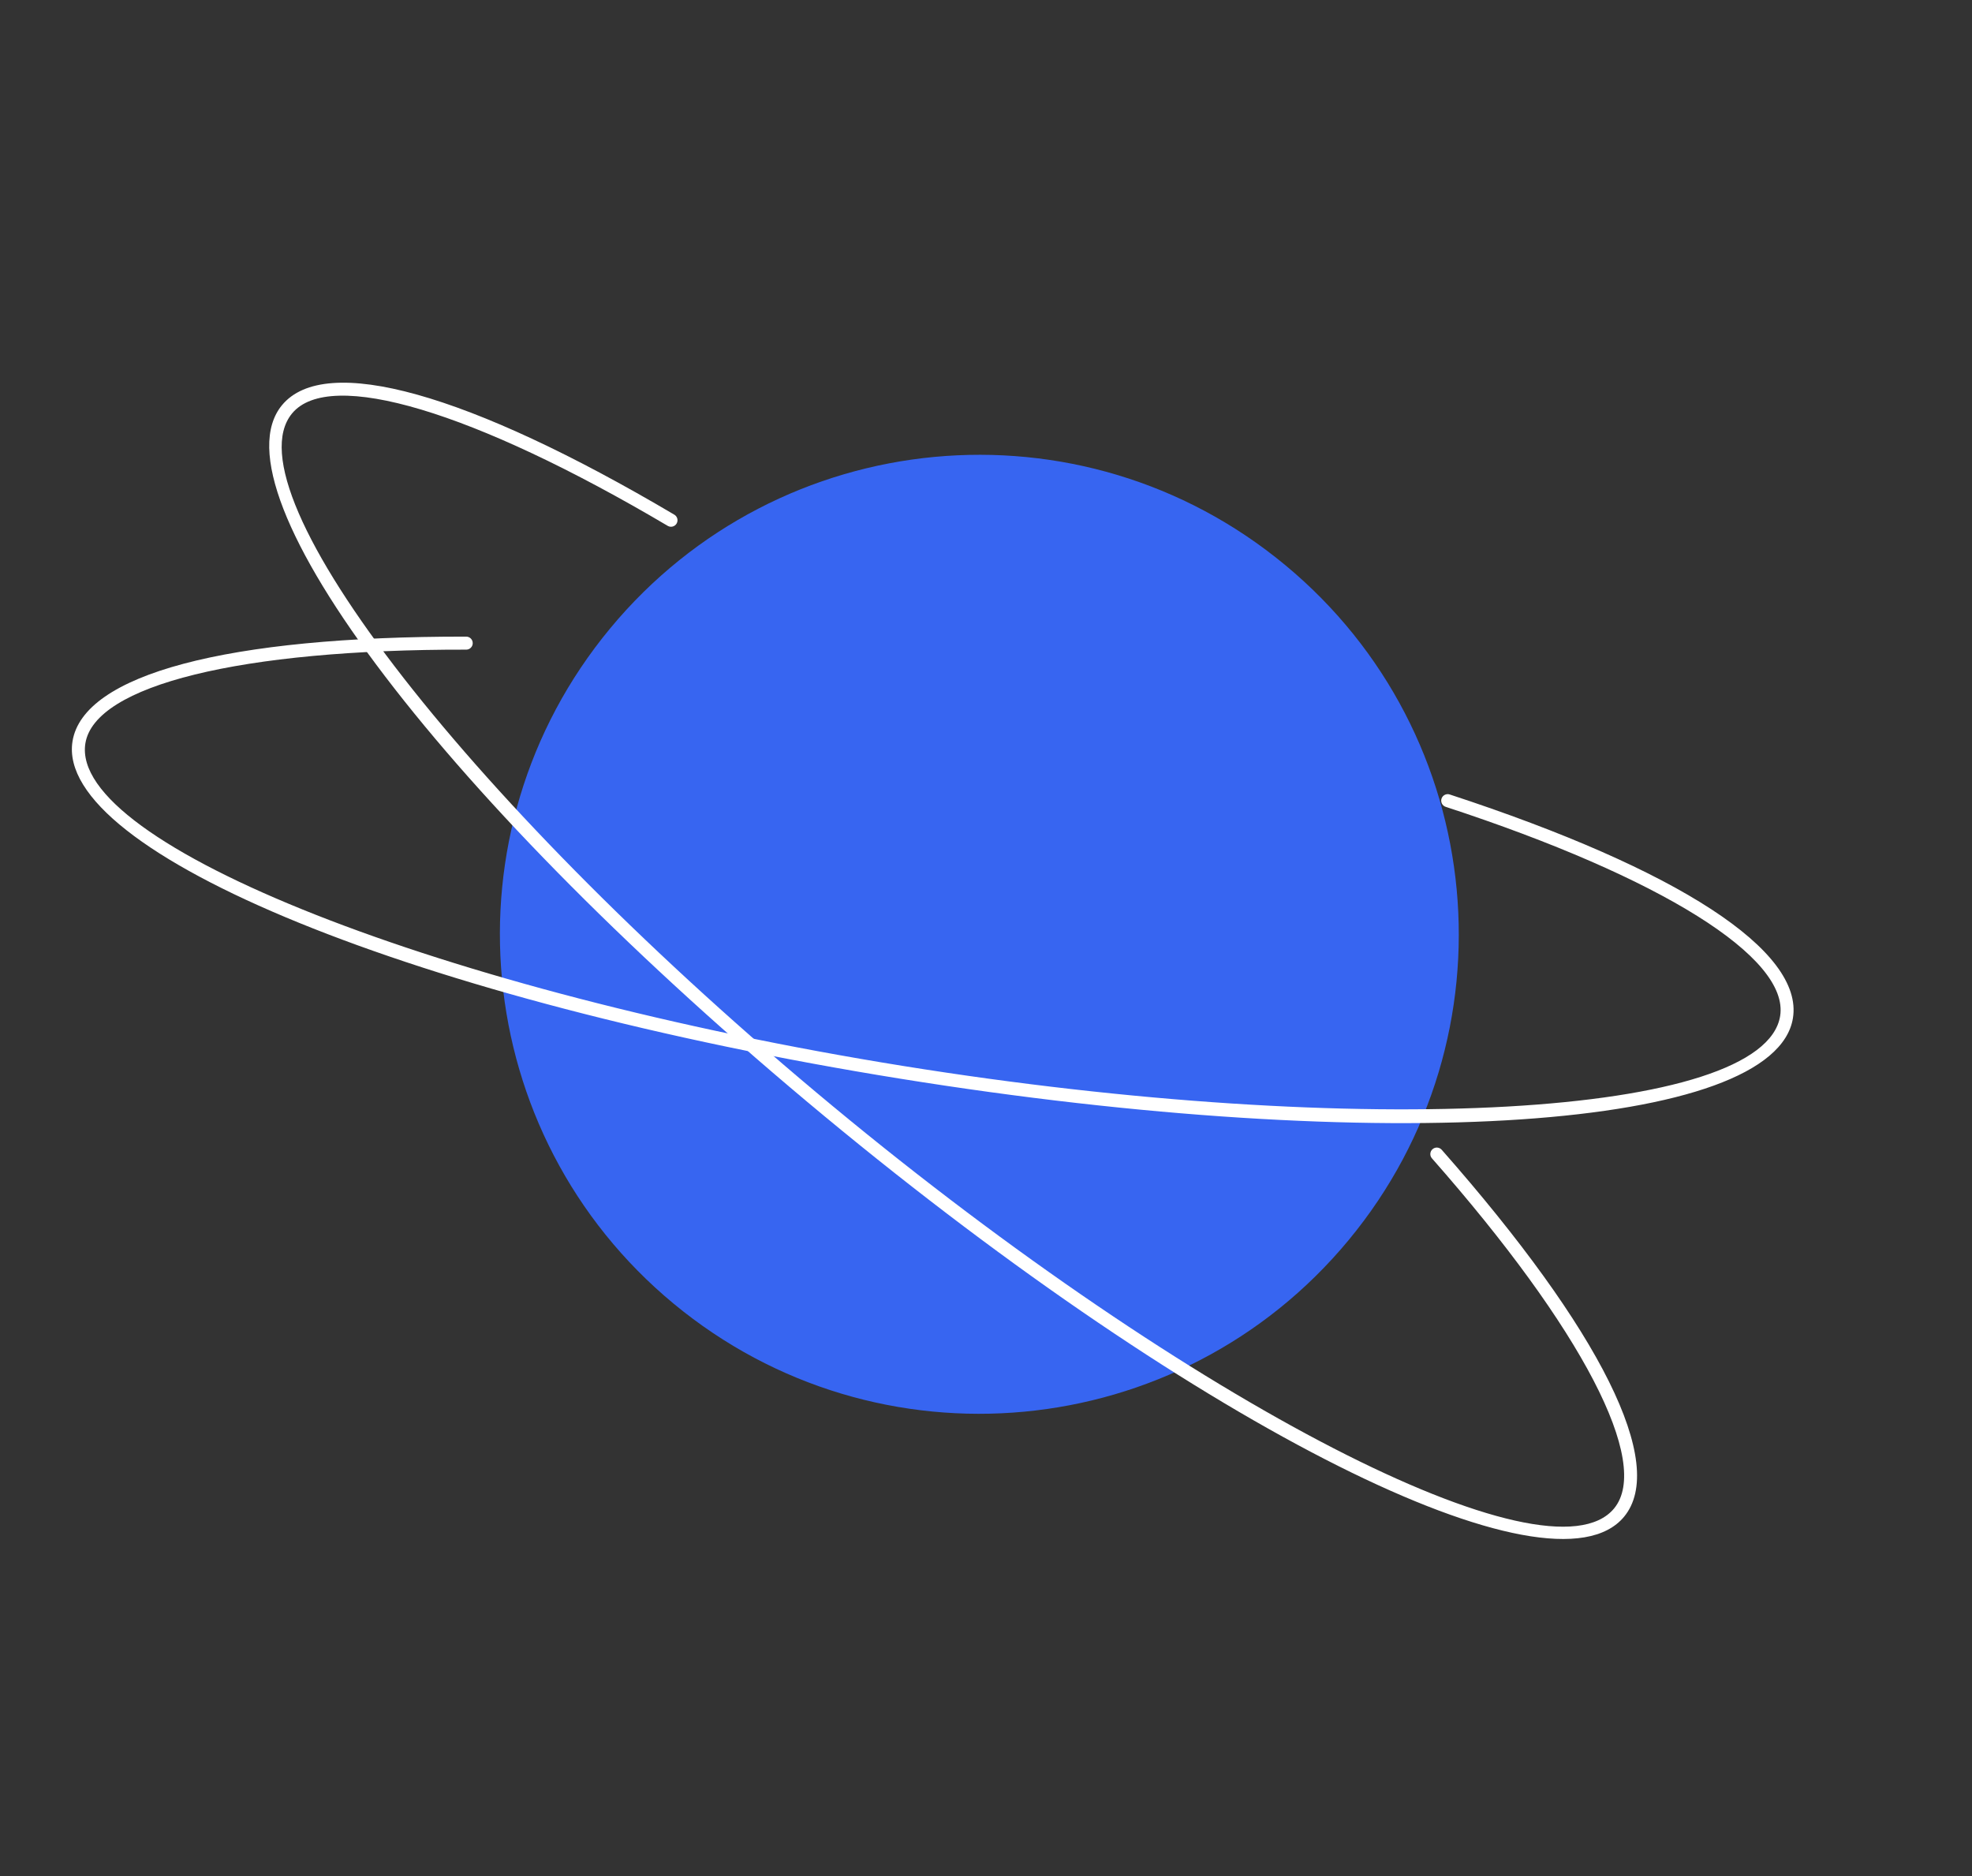
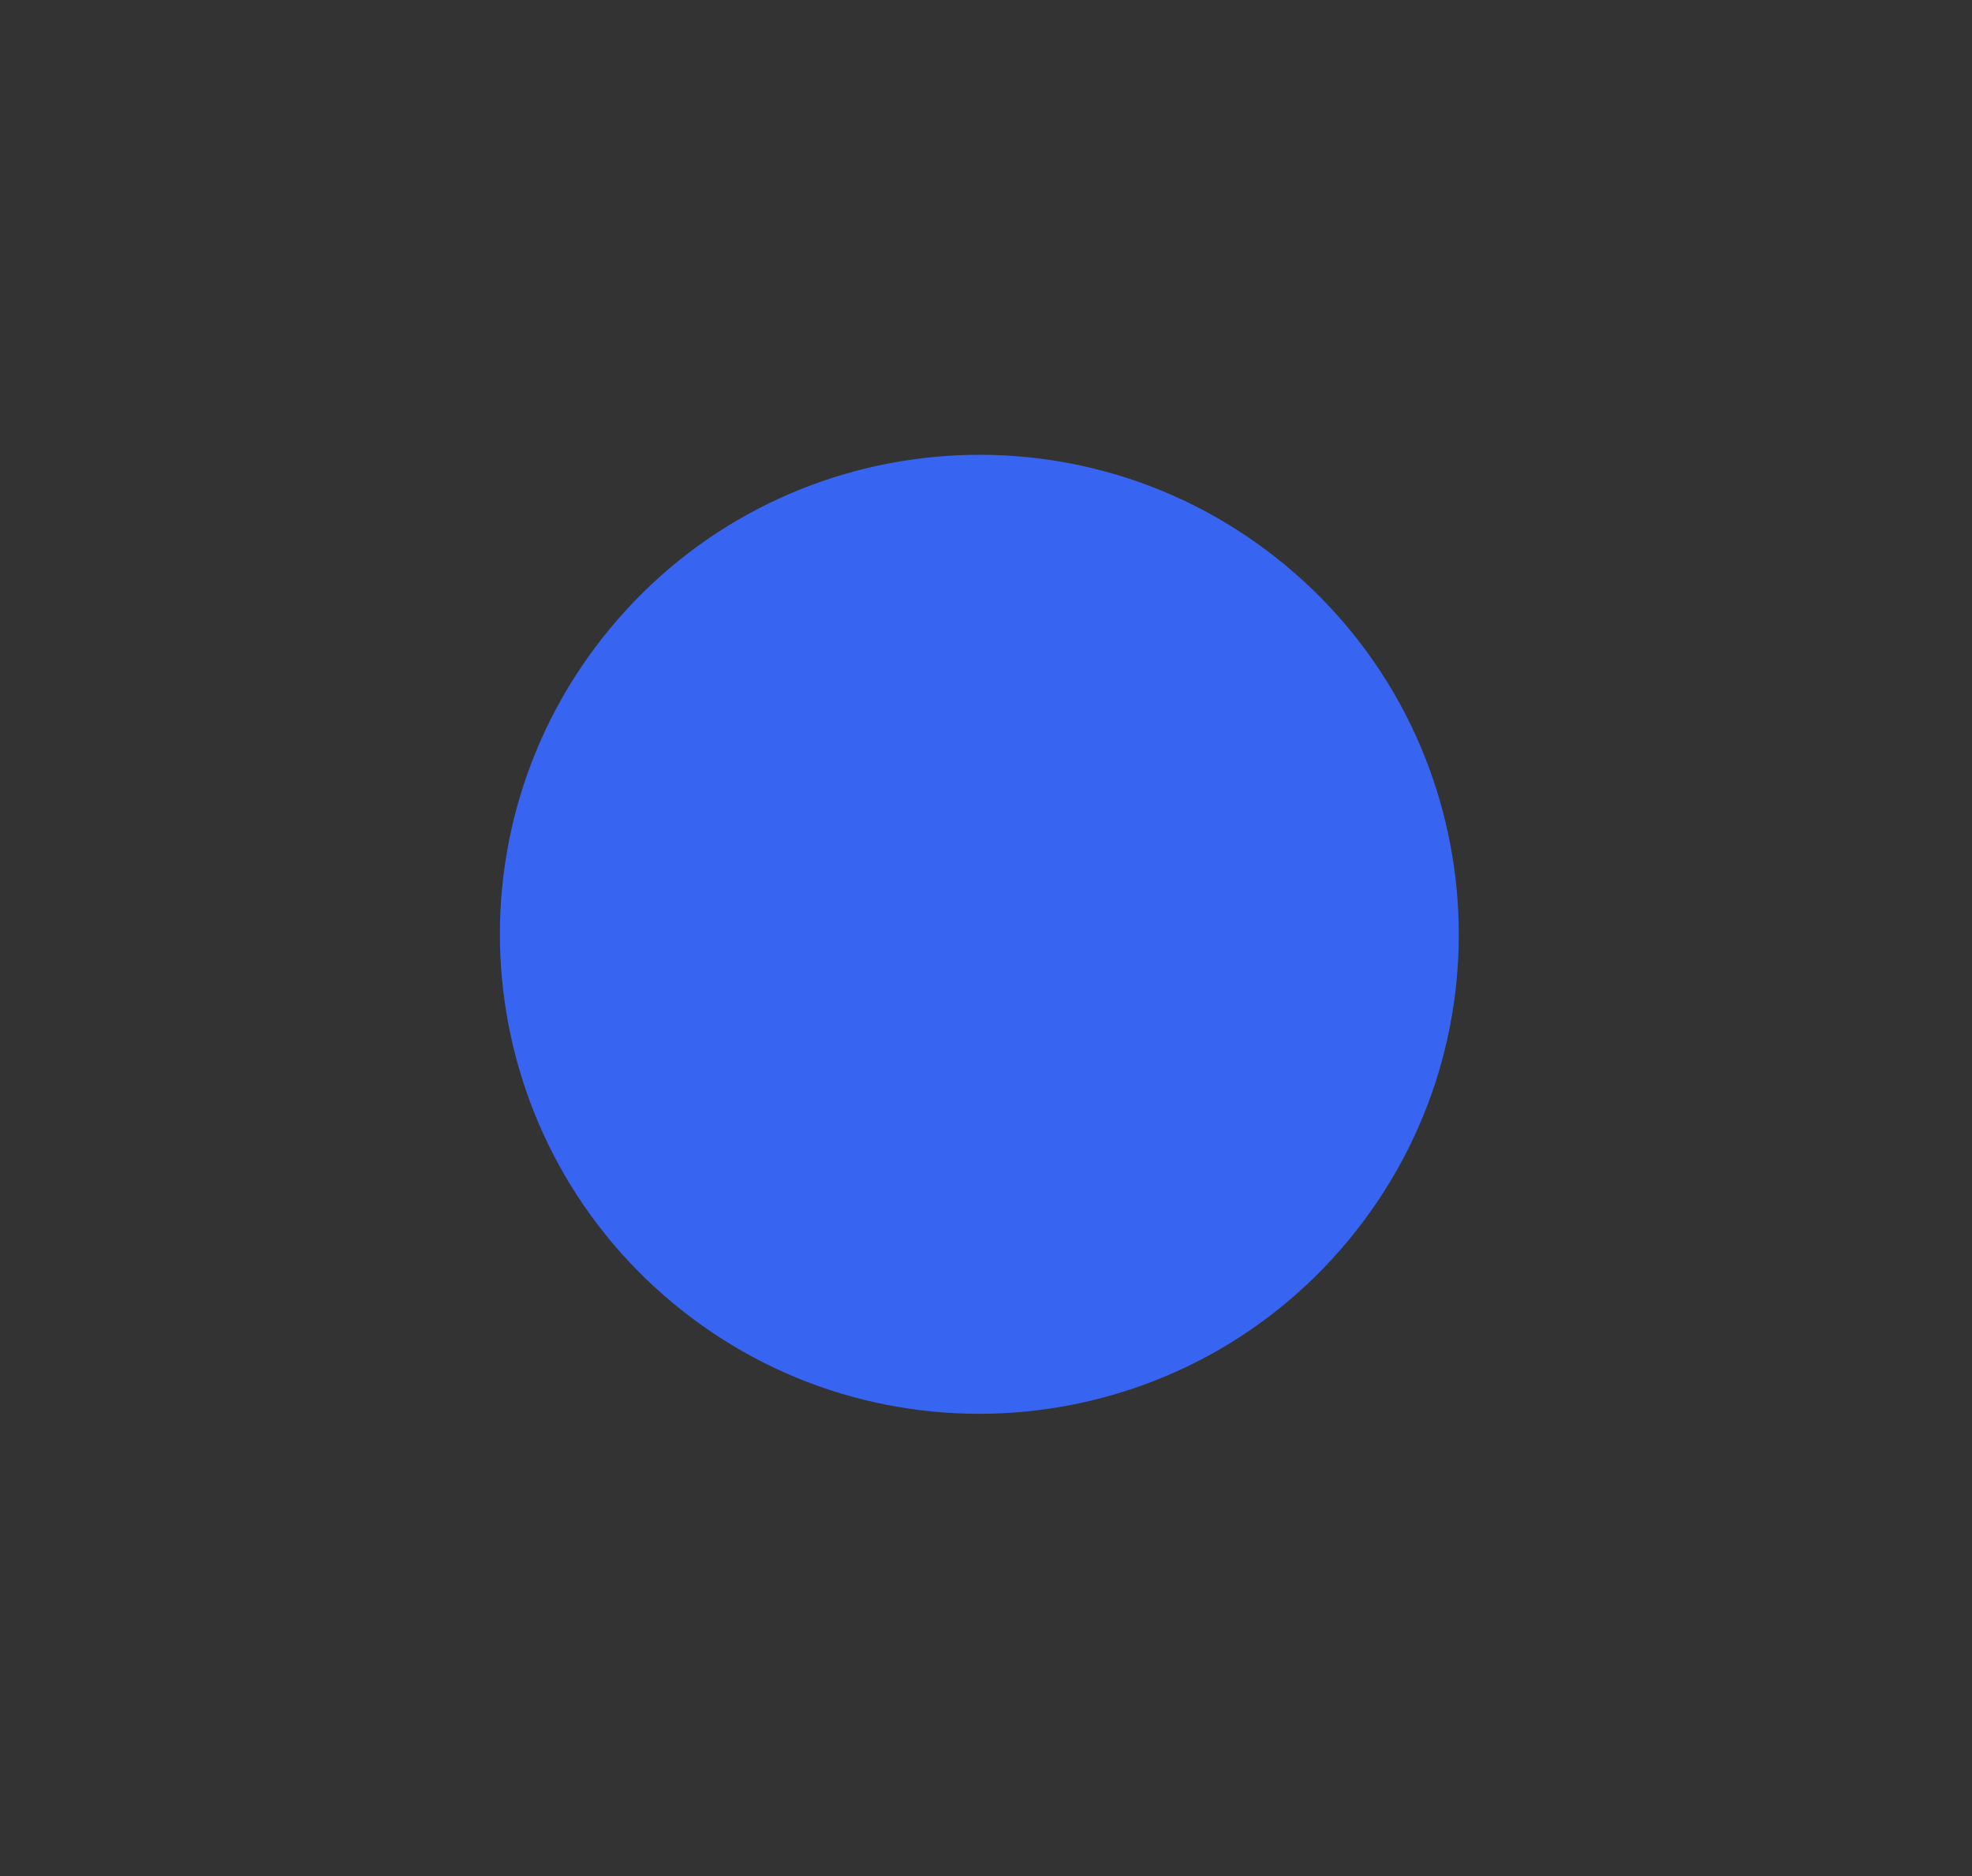
<svg xmlns="http://www.w3.org/2000/svg" width="82" height="78" viewBox="0 0 82 78" fill="none">
  <rect x="0" y="0" width="82" height="78" fill="#333333" stroke="none" />
  <path d="M28.008 54.2C36.488 61.222 49.055 60.041 56.078 51.561C63.1 43.081 61.919 30.513 53.438 23.491C44.958 16.468 32.391 17.65 25.369 26.13C18.346 34.61 19.528 47.177 28.008 54.2Z" fill="#3765F1" />
-   <path d="M34.284 46.409C18.638 33.45 8.731 20.463 11.728 16.843C13.525 14.673 19.472 16.334 28.042 21.4C28.103 21.436 28.146 21.495 28.164 21.564C28.181 21.632 28.171 21.705 28.136 21.766C28.1 21.828 28.042 21.872 27.974 21.891C27.906 21.91 27.833 21.901 27.771 21.867L27.768 21.865C19.695 17.093 13.709 15.301 12.146 17.188C9.435 20.462 19.731 33.651 34.63 45.992C49.529 58.333 64.405 65.992 67.116 62.718C68.685 60.823 65.785 55.248 59.548 48.166C59.523 48.14 59.505 48.109 59.492 48.075C59.48 48.042 59.474 48.006 59.476 47.97C59.478 47.934 59.486 47.899 59.502 47.866C59.517 47.834 59.539 47.805 59.566 47.781C59.593 47.757 59.624 47.739 59.658 47.727C59.692 47.715 59.728 47.71 59.764 47.713C59.8 47.715 59.835 47.725 59.867 47.741C59.899 47.757 59.928 47.779 59.951 47.806L59.953 47.808C66.574 55.324 69.337 60.883 67.532 63.062C64.534 66.683 49.93 59.368 34.284 46.409Z" fill="white" />
-   <path d="M37.454 44.852C17.396 41.625 2.269 35.463 3.015 30.822C3.463 28.04 9.429 26.454 19.385 26.469C19.457 26.469 19.526 26.497 19.577 26.547C19.628 26.598 19.657 26.666 19.657 26.738C19.658 26.81 19.63 26.879 19.579 26.93C19.529 26.981 19.46 27.01 19.389 27.01L19.385 27.01C10.007 26.995 3.939 28.489 3.55 30.908C2.875 35.104 18.44 41.244 37.541 44.317C56.642 47.39 73.347 46.44 74.022 42.244C74.412 39.815 69.084 36.482 60.116 33.546C60.082 33.535 60.051 33.518 60.023 33.495C59.996 33.472 59.974 33.444 59.958 33.412C59.942 33.381 59.932 33.346 59.929 33.311C59.926 33.275 59.93 33.24 59.941 33.206C59.963 33.138 60.011 33.081 60.075 33.048C60.139 33.016 60.213 33.009 60.281 33.031L60.283 33.032C69.802 36.148 75.004 39.537 74.554 42.33C73.808 46.971 57.512 48.078 37.454 44.852Z" fill="white" />
</svg>